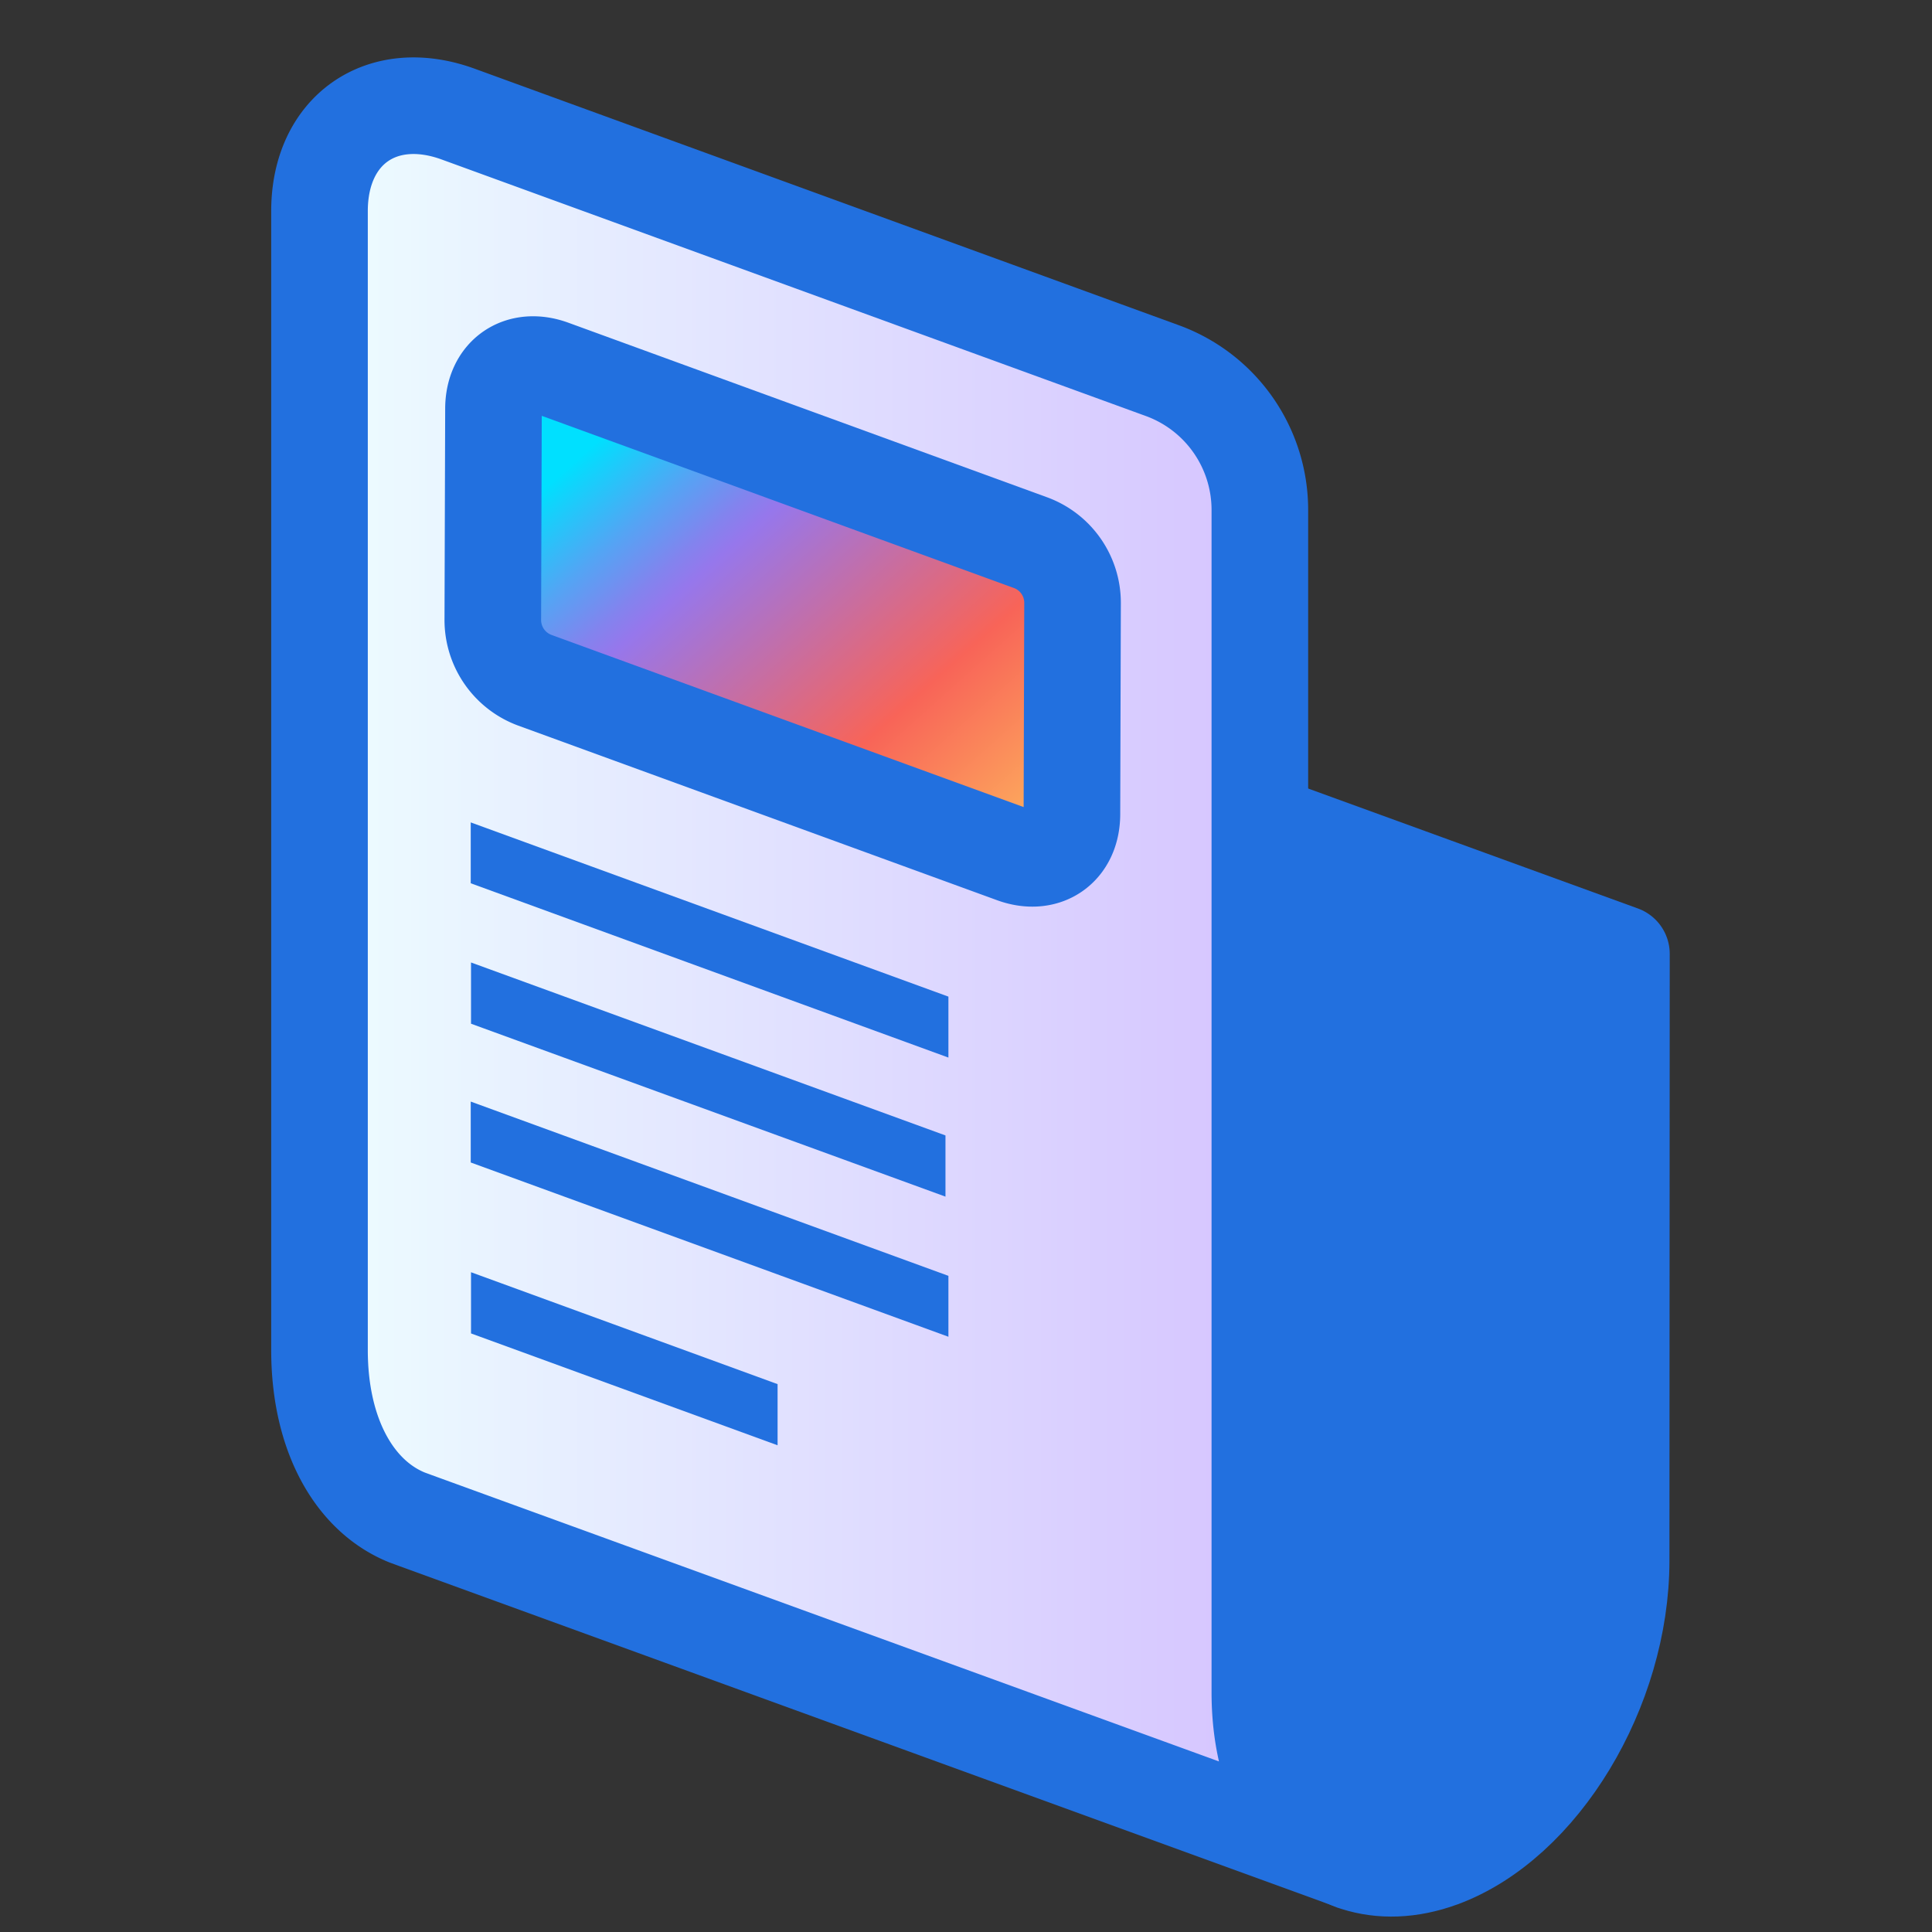
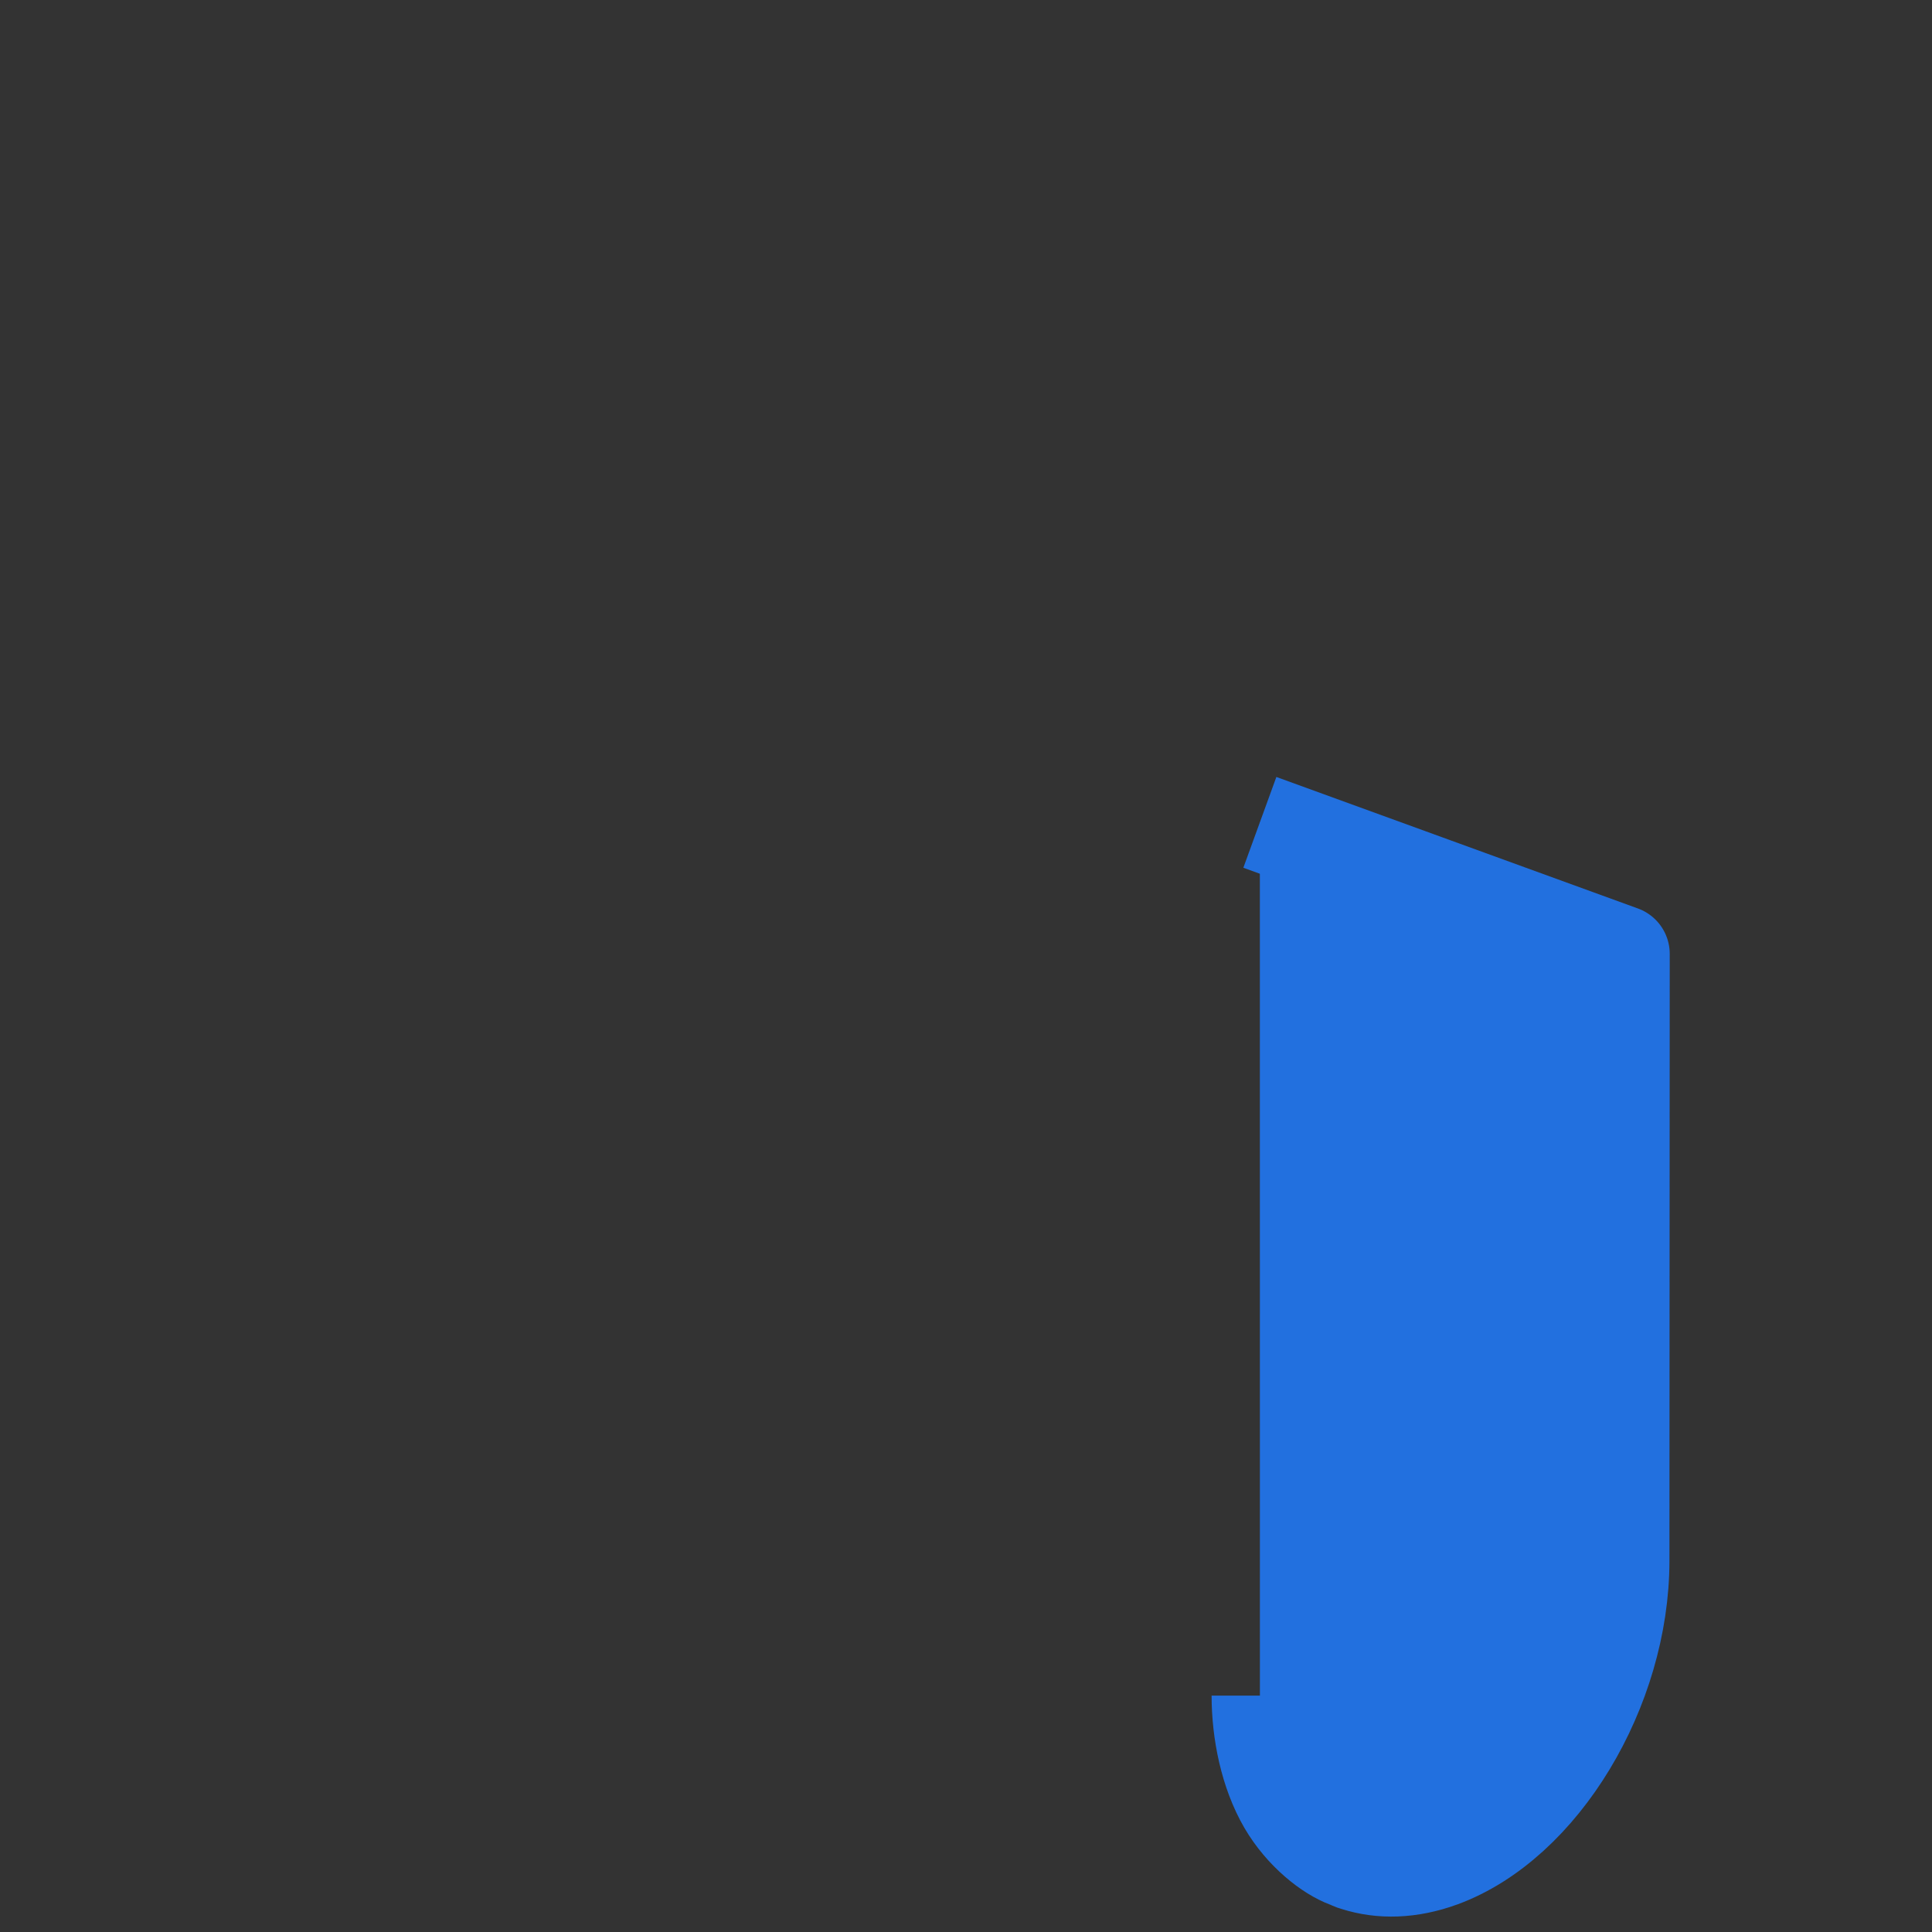
<svg xmlns="http://www.w3.org/2000/svg" width="40" height="40" fill="none" viewBox="0 0 40 40">
  <rect x="0" y="0" width="40" height="40" fill="#333333" stroke="none" />
  <path fill="#2270DF" d="m26.084 17.026 7.486 2.723-.006 12.56c0 2.665-1.672 5.426-3.737 6.182-.639.232-1.233.244-1.755.077-.058-.013-.11-.044-.168-.065-.378-.138-.924-.56-1.275-1.16-.375-.644-.544-1.485-.544-2.237" />
  <path stroke="#2270DF" stroke-linejoin="round" stroke-width="2" d="m26.084 17.026 7.486 2.723-.006 12.56c0 2.665-1.672 5.426-3.737 6.182-.639.232-1.233.244-1.755.077-.058-.013-.11-.044-.168-.065-.378-.138-.924-.56-1.275-1.16-.375-.644-.544-1.485-.544-2.237" />
-   <path fill="url(#a)" stroke="#2270DF" stroke-linejoin="round" stroke-width="2" d="M27.905 38.503 8.603 31.482l-.174-.064c-1.091-.44-1.814-1.71-1.814-3.466V4.37c0-1.68 1.291-2.583 2.87-2.008l14.579 5.311a3.07 3.07 0 0 1 2.02 2.888v24.478c0 1.755.73 3.026 1.821 3.465Z" />
-   <path fill="url(#b)" stroke="#2270DF" stroke-linecap="round" stroke-linejoin="round" stroke-width="2" d="m22.206 12.483-.013 4.37c0 .707-.544 1.087-1.208.845l-9.909-3.613a1.33 1.33 0 0 1-.873-1.25l.014-4.37c0-.706.544-1.086 1.208-.844l9.908 3.613c.525.191.874.69.873 1.25" />
-   <path fill="#2270DF" d="m19.636 20.634-9.89-3.607v1.26l9.89 3.609zm-.061 2.874v1.267l-9.823-3.58v-1.268zm.061 2.907-9.89-3.608v1.261l9.89 3.608zm-3.537 2.242L9.752 26.34v1.267l6.347 2.316z" />
  <defs>
    <linearGradient id="a" x1="6.615" x2="27.905" y1="20.345" y2="20.345" gradientUnits="userSpaceOnUse">
      <stop stop-color="#EDFDFF" />
      <stop offset="1" stop-color="#D3BFFF" />
    </linearGradient>
    <linearGradient id="b" x1="12.743" x2="21.623" y1="8.79" y2="18.716" gradientUnits="userSpaceOnUse">
      <stop stop-color="#00E0FF" />
      <stop offset="0.015" stop-color="#09D9FD" />
      <stop offset="0.134" stop-color="#54A4F4" />
      <stop offset="0.219" stop-color="#8383EE" />
      <stop offset="0.261" stop-color="#9677EC" />
      <stop offset="0.627" stop-color="#F86458" />
      <stop offset="1" stop-color="#FFC95F" />
    </linearGradient>
  </defs>
</svg>